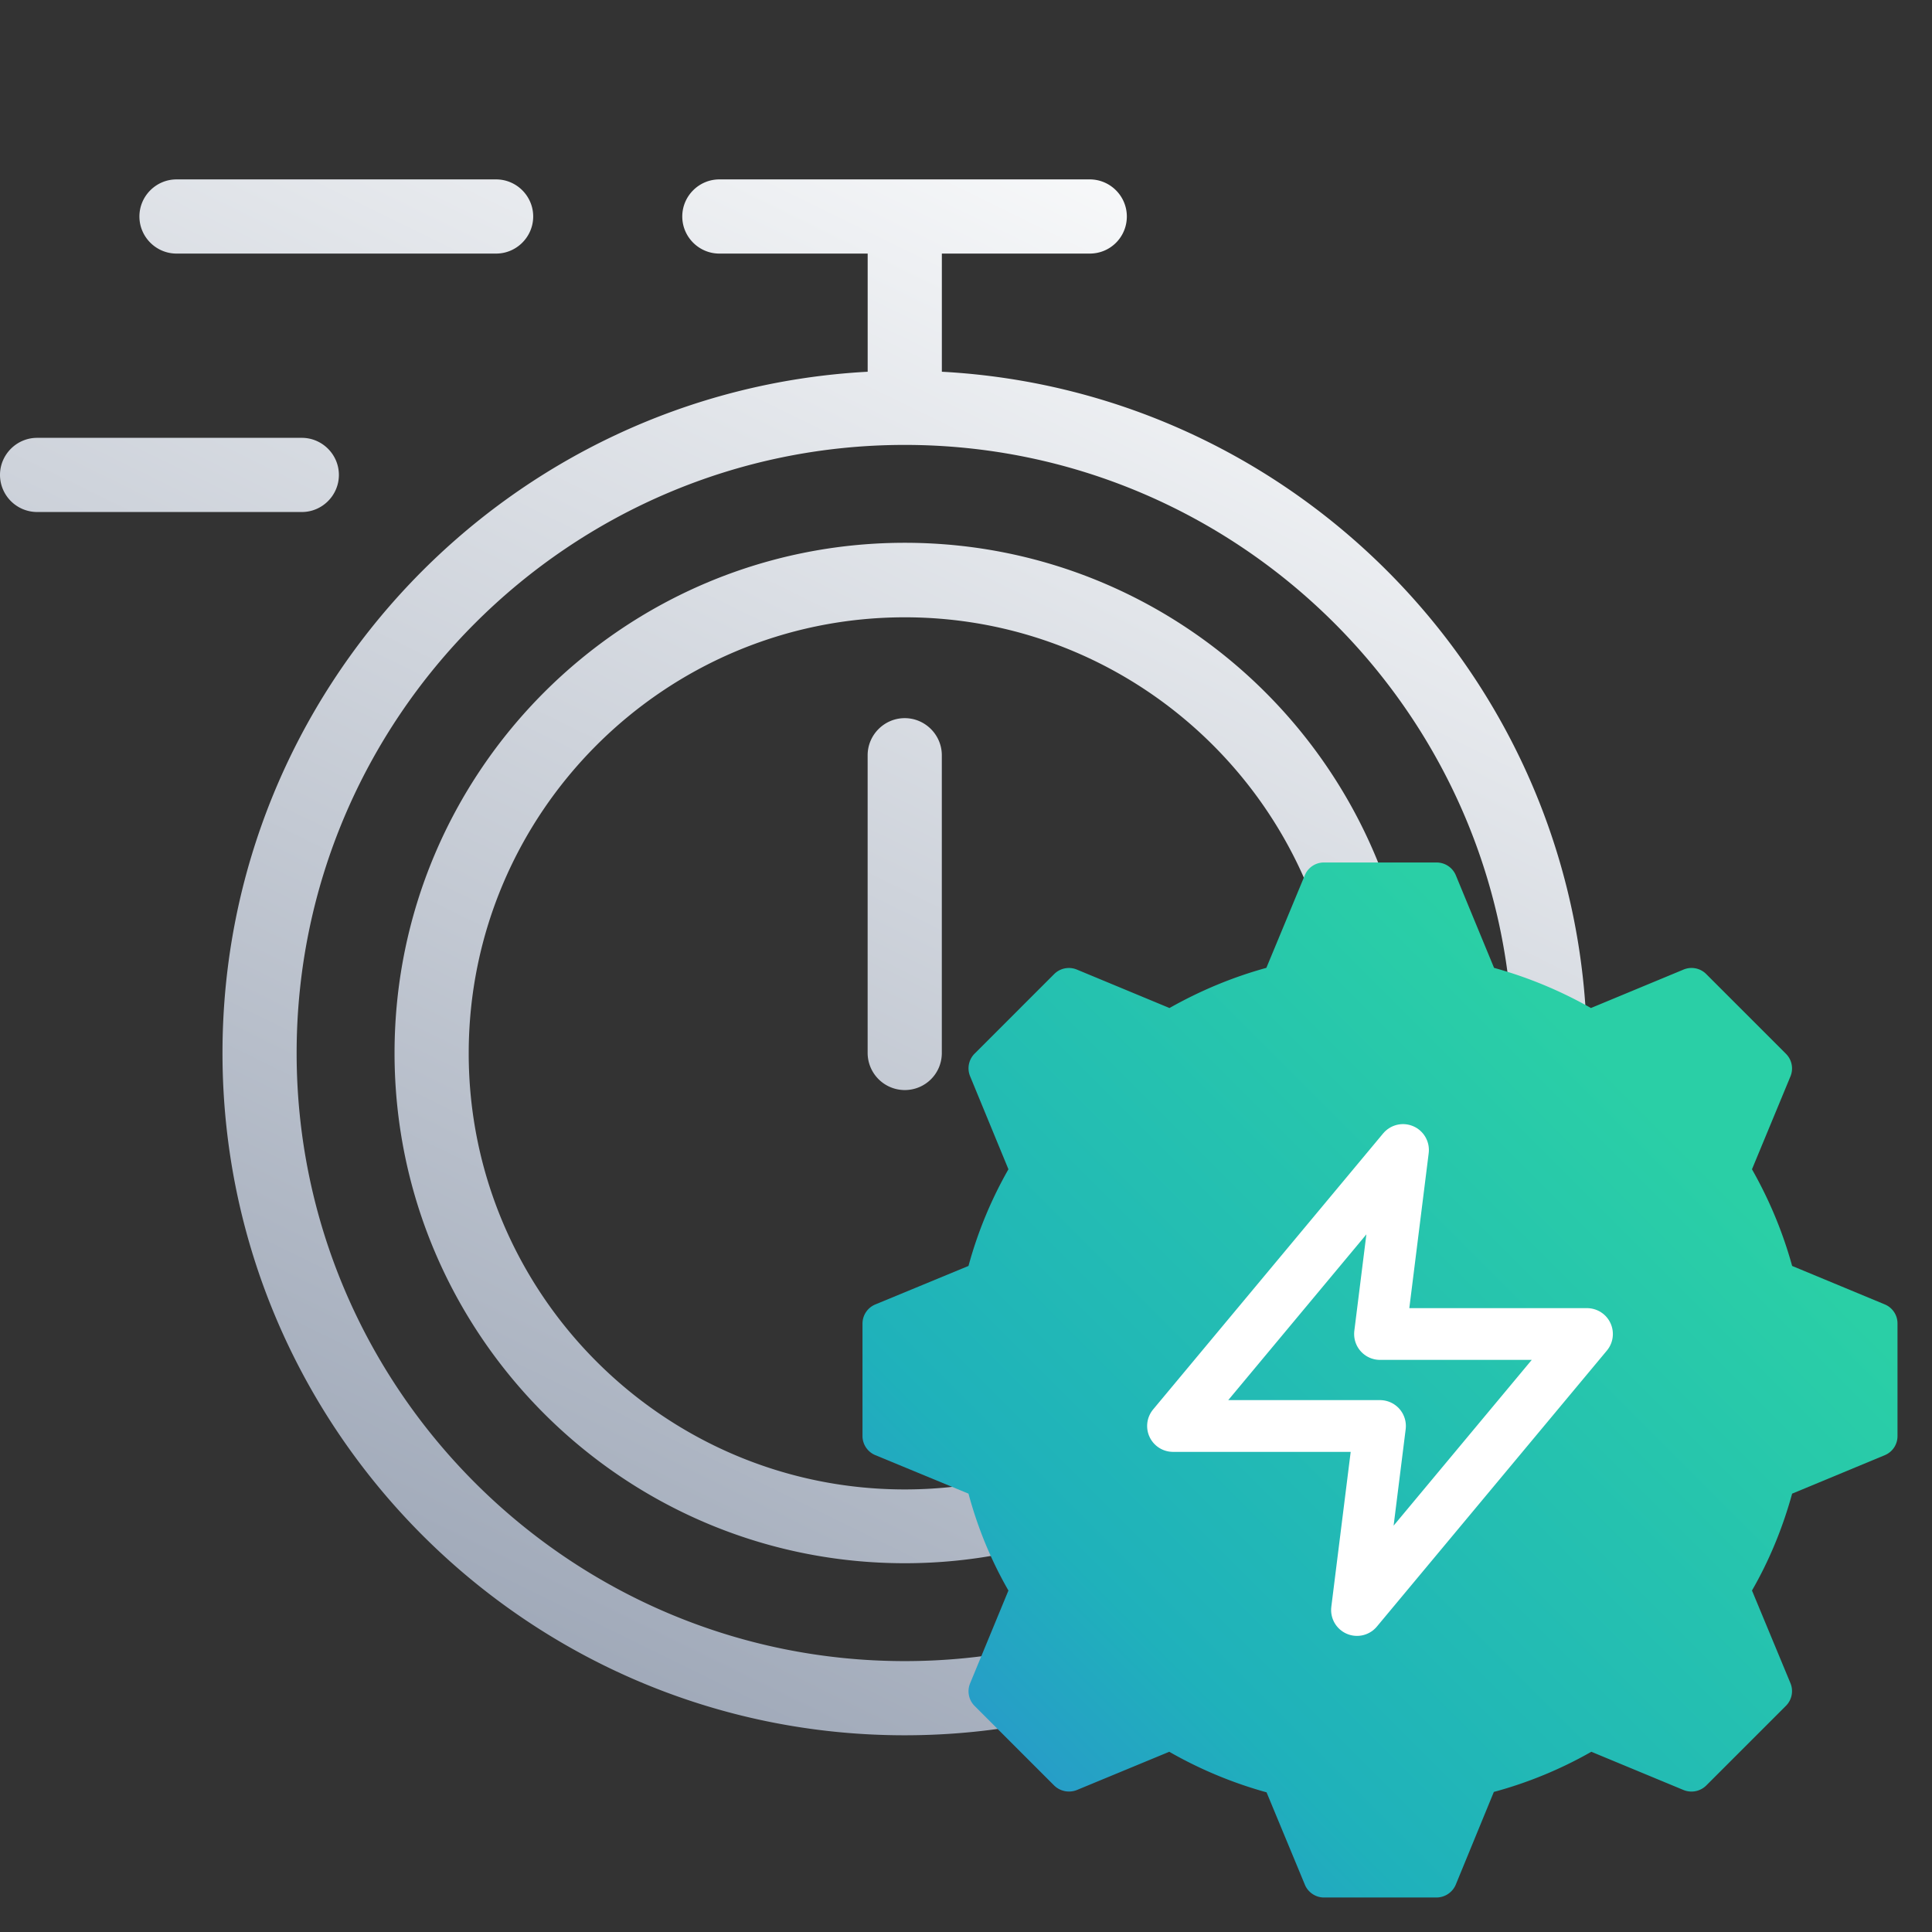
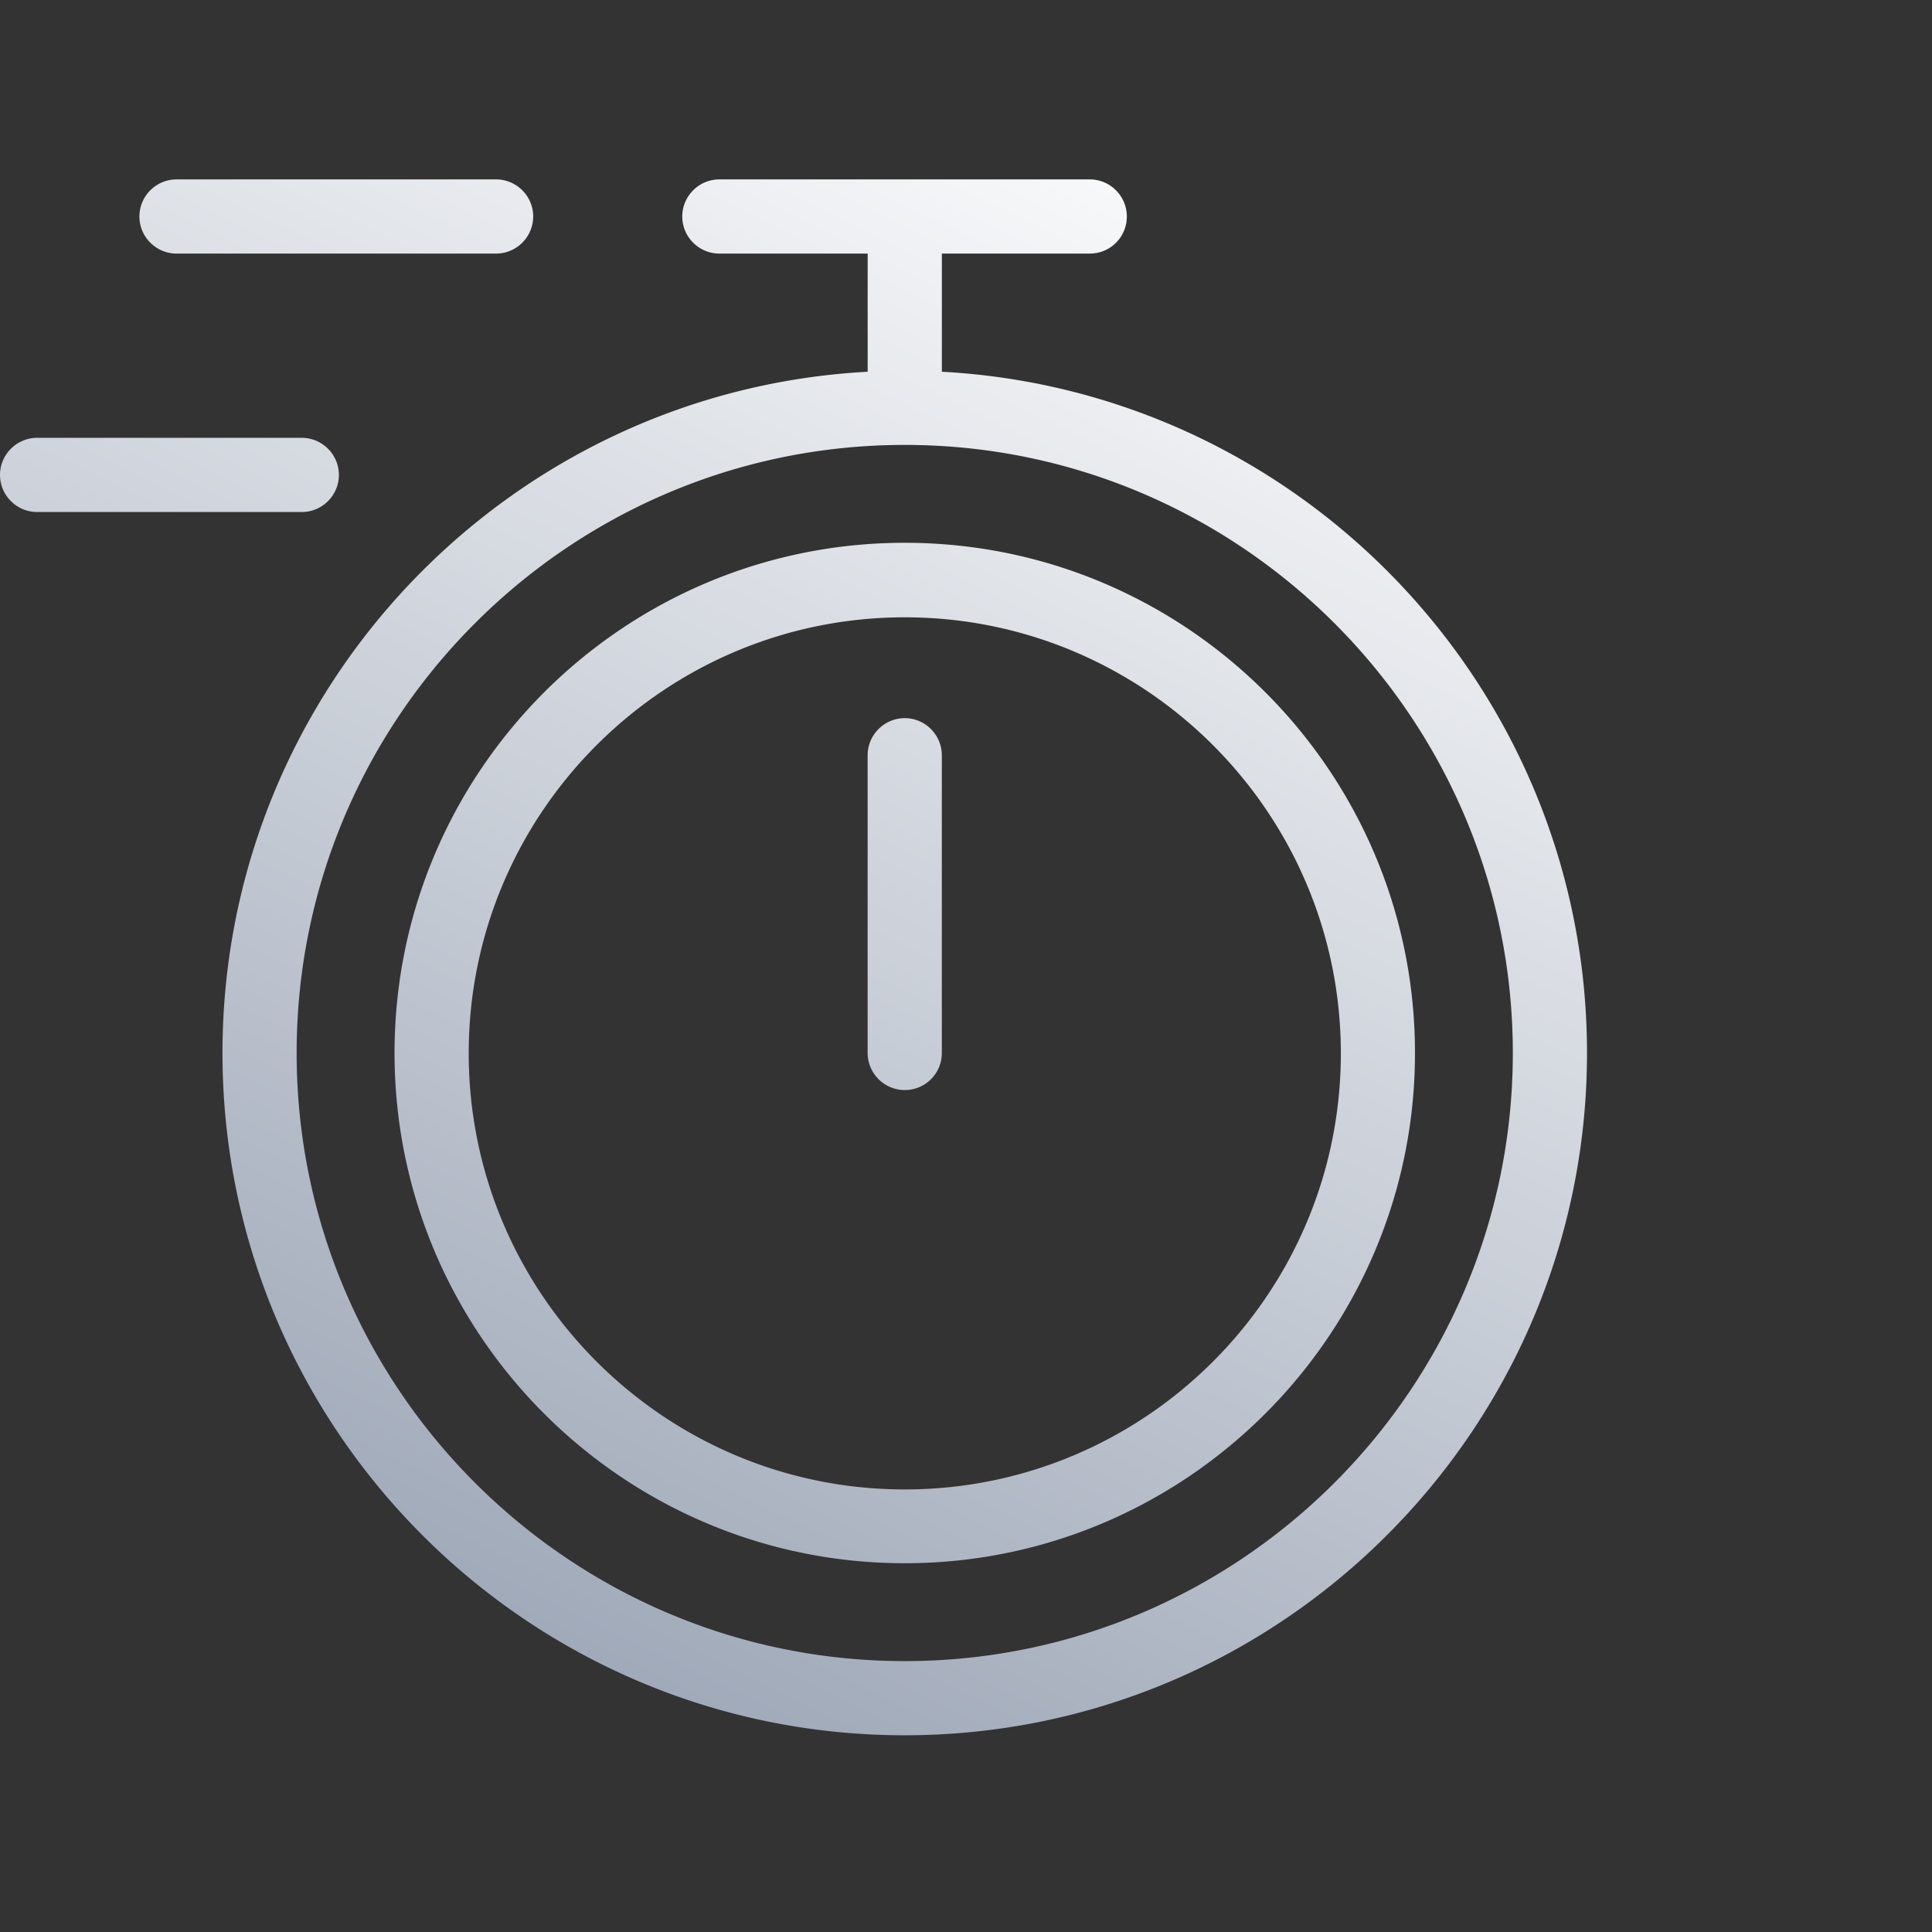
<svg xmlns="http://www.w3.org/2000/svg" width="56" height="56" fill="none">
  <rect width="100%" height="100%" fill="#333333" stroke="none" />
  <path fill="url(#a)" fill-rule="evenodd" d="M5.116 7.35h9.264c.591 0 1.075-.484 1.075-1.075S14.972 5.2 14.38 5.2H5.116c-.591 0-1.075.484-1.075 1.075S4.525 7.35 5.116 7.35ZM46 30.522c0-10.548-8.29-19.188-18.7-19.747V7.35h4.287c.602 0 1.075-.484 1.075-1.075S32.18 5.2 31.587 5.2H20.851c-.592 0-1.075.484-1.075 1.075s.483 1.075 1.075 1.075h4.299v3.425c-10.411.56-18.701 9.199-18.701 19.747 0 10.909 8.866 19.776 19.775 19.776C37.122 50.297 46 41.43 46 30.521ZM26.224 12.896c-9.716 0-17.626 7.91-17.626 17.626 0 9.716 7.91 17.626 17.626 17.626 9.716 0 17.626-7.91 17.626-17.626 0-9.716-7.91-17.626-17.626-17.626Zm0 18.7a1.078 1.078 0 0 1-1.075-1.075v-8.63c0-.59.484-1.075 1.075-1.075s1.075.484 1.075 1.075v8.63c0 .602-.484 1.075-1.075 1.075ZM8.75 14.841H1.075A1.078 1.078 0 0 1 0 13.766c0-.59.484-1.075 1.075-1.075h7.674c.59 0 1.074.484 1.074 1.075s-.483 1.075-1.074 1.075Zm2.686 15.68c0 8.158 6.632 14.79 14.79 14.79 8.146 0 14.788-6.632 14.788-14.79 0-8.157-6.631-14.788-14.789-14.788-8.157 0-14.789 6.631-14.789 14.789Zm2.15.011c0-6.975 5.675-12.639 12.64-12.639 6.964 0 12.639 5.664 12.639 12.64 0 6.975-5.675 12.639-12.64 12.639-6.975 0-12.639-5.675-12.639-12.64Z" clip-rule="evenodd" />
-   <path fill="url(#b)" d="m54.634 37.81-2.688-1.116c-.27-.978-.66-1.914-1.164-2.802l1.116-2.694a.601.601 0 0 0-.132-.654l-2.31-2.31a.6.6 0 0 0-.654-.132l-2.688 1.116a12.377 12.377 0 0 0-2.808-1.164l-1.11-2.688a.604.604 0 0 0-.558-.366h-3.264a.596.596 0 0 0-.552.366l-1.116 2.688c-.984.27-1.926.666-2.808 1.164l-2.688-1.116a.604.604 0 0 0-.654.132l-2.31 2.31a.6.6 0 0 0-.126.654l1.11 2.694a12.009 12.009 0 0 0-1.158 2.802l-2.7 1.116a.601.601 0 0 0-.372.552v3.264c0 .24.15.462.372.552l2.7 1.116c.27 1.002.66 1.944 1.158 2.808l-1.11 2.688a.601.601 0 0 0 .126.654l2.31 2.31a.615.615 0 0 0 .654.132l2.682-1.11c.9.516 1.848.906 2.82 1.176l1.11 2.676c.09.222.312.372.552.372h3.264a.61.61 0 0 0 .558-.372L43.3 51.94a12.063 12.063 0 0 0 2.826-1.164l2.676 1.11a.61.61 0 0 0 .654-.132l2.31-2.31a.603.603 0 0 0 .132-.654l-1.116-2.688c.498-.864.888-1.806 1.164-2.808l2.688-1.116a.596.596 0 0 0 .366-.552v-3.264a.596.596 0 0 0-.366-.552Z" />
-   <path stroke="#fff" stroke-linecap="round" stroke-linejoin="round" stroke-width="1.5" d="m40.667 33.333-6.667 8h6l-.667 5.334 6.667-8h-6l.667-5.334Z" />
  <defs>
    <linearGradient id="a" x1="11.5" x2="33.779" y1="50.297" y2="4.847" gradientUnits="userSpaceOnUse">
      <stop stop-color="#98A2B3" />
      <stop offset="1" stop-color="#F9FAFB" />
    </linearGradient>
    <linearGradient id="b" x1="25" x2="55.001" y1="55" y2="25.001" gradientUnits="userSpaceOnUse">
      <stop stop-color="#3086D7" />
      <stop offset=".266" stop-color="#1FB1BB" />
      <stop offset=".764" stop-color="#2ACFA6" />
    </linearGradient>
  </defs>
</svg>